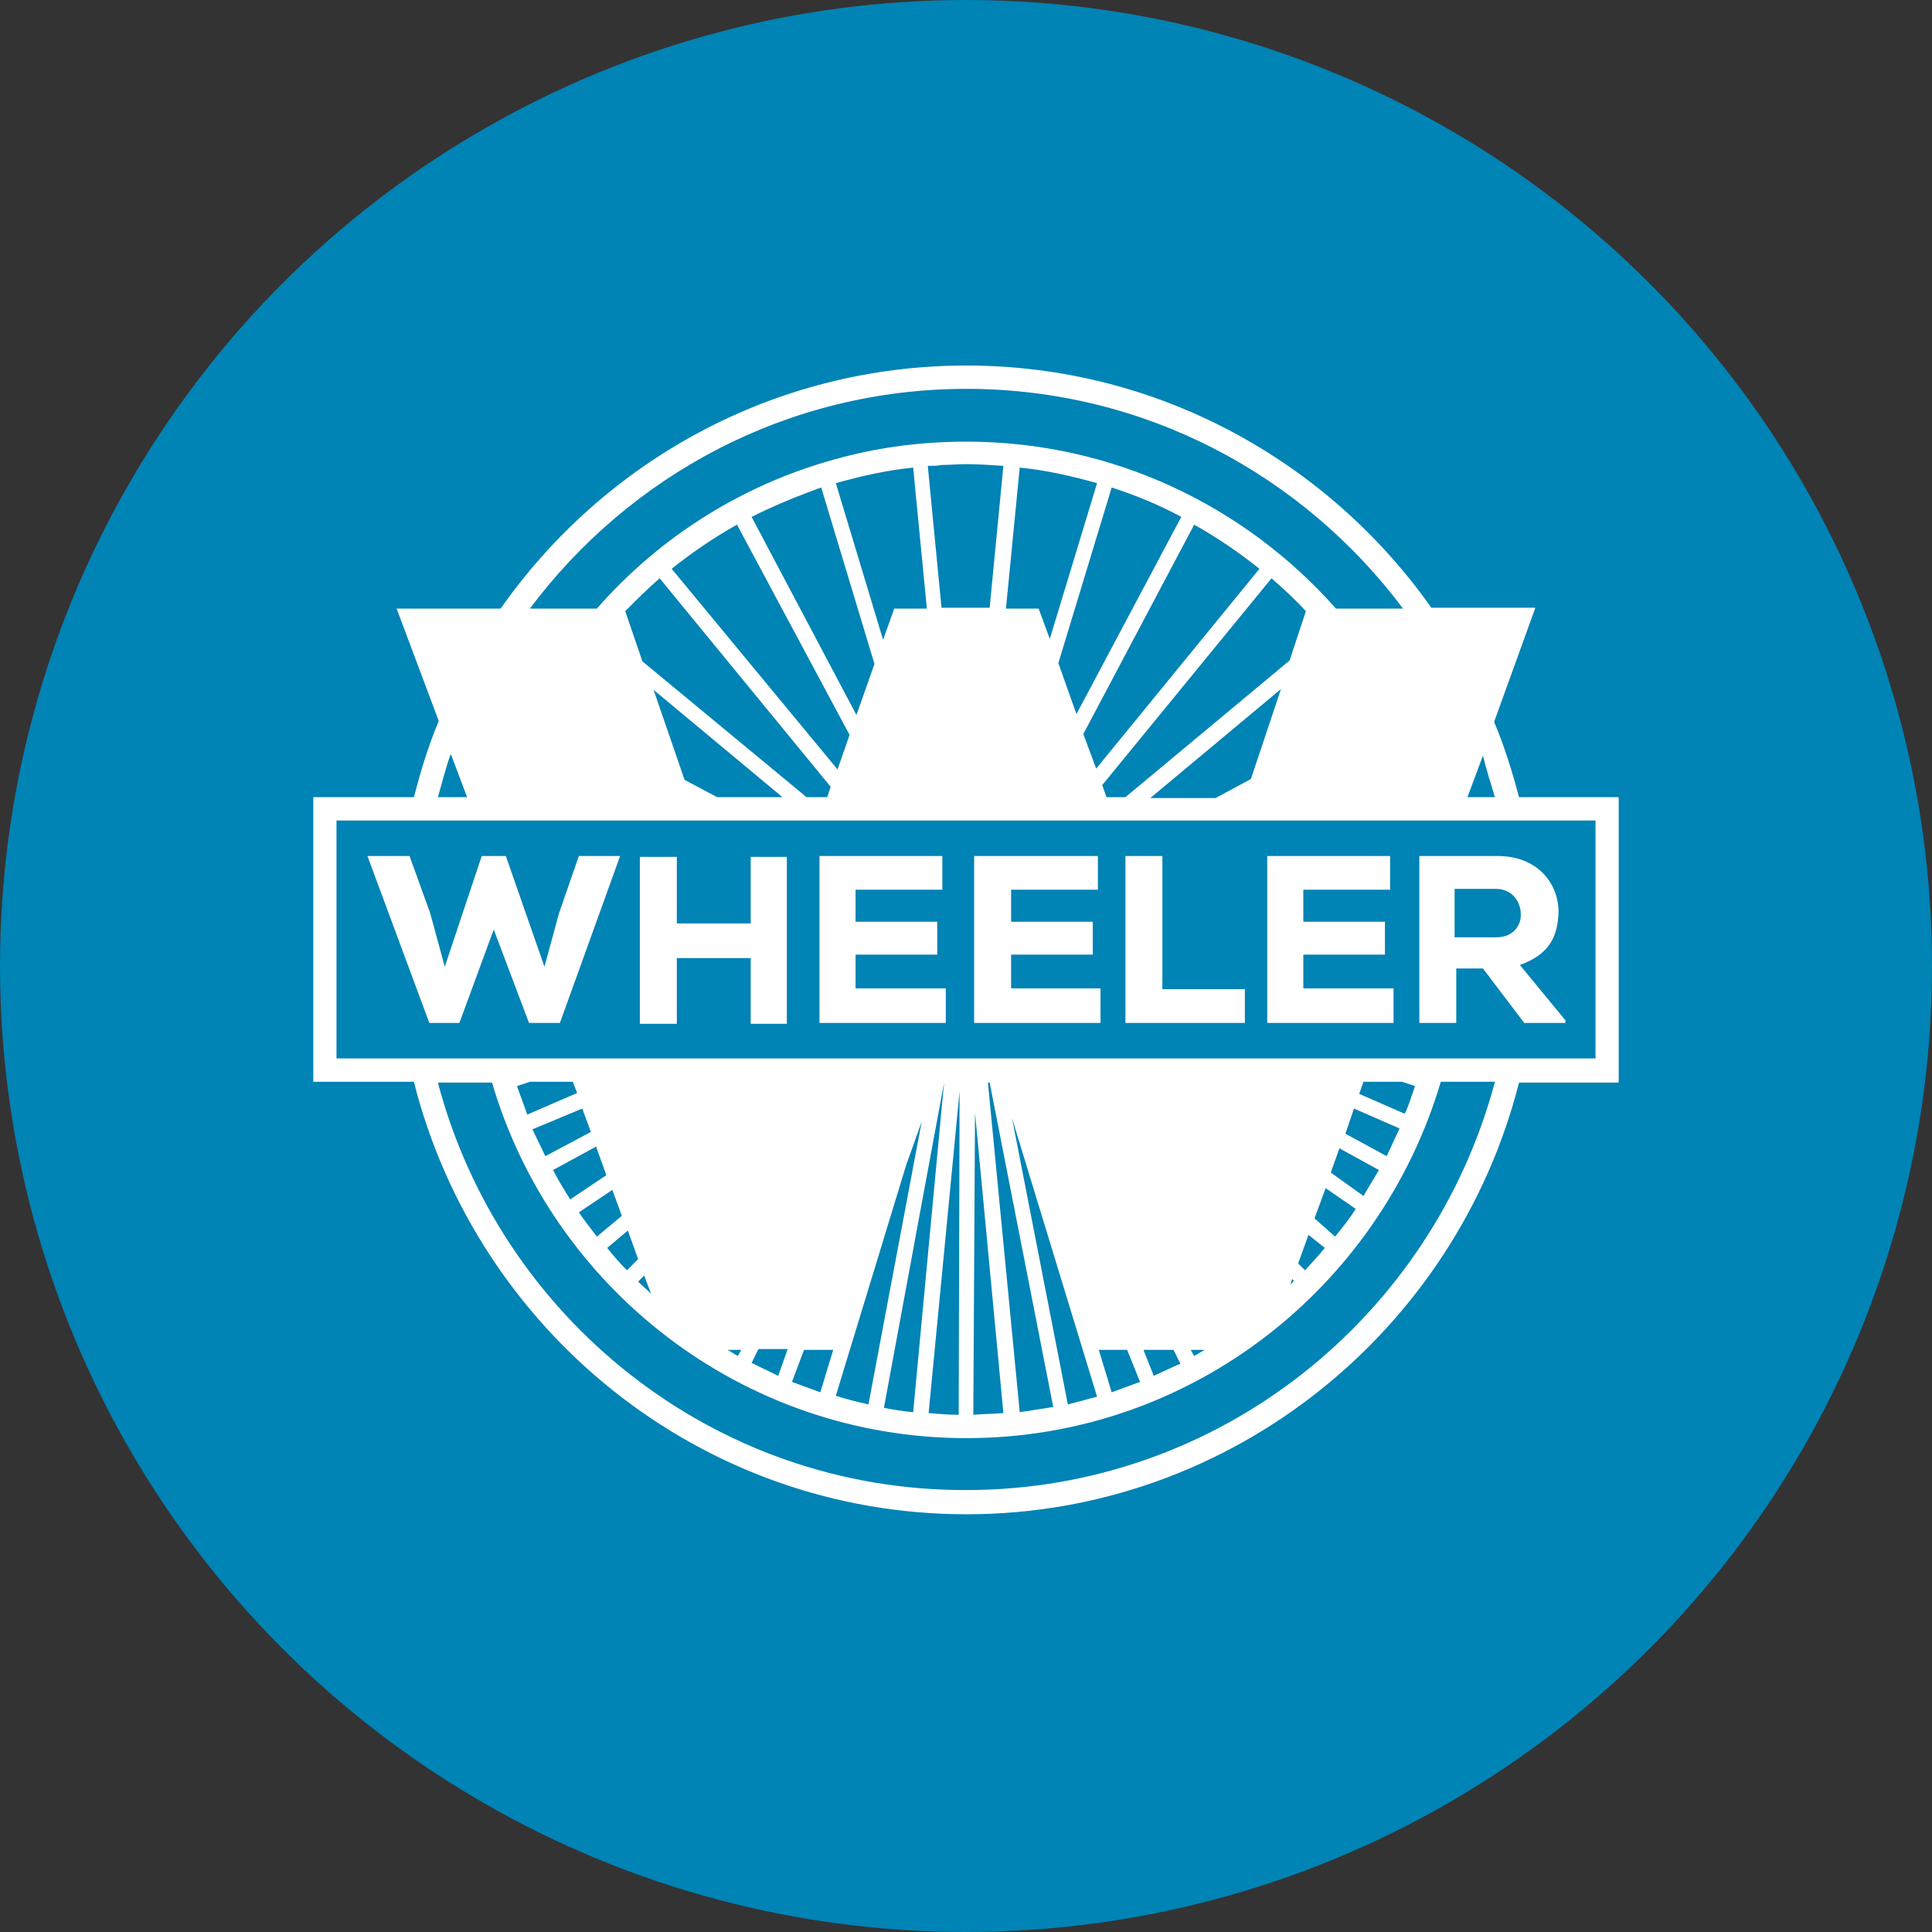
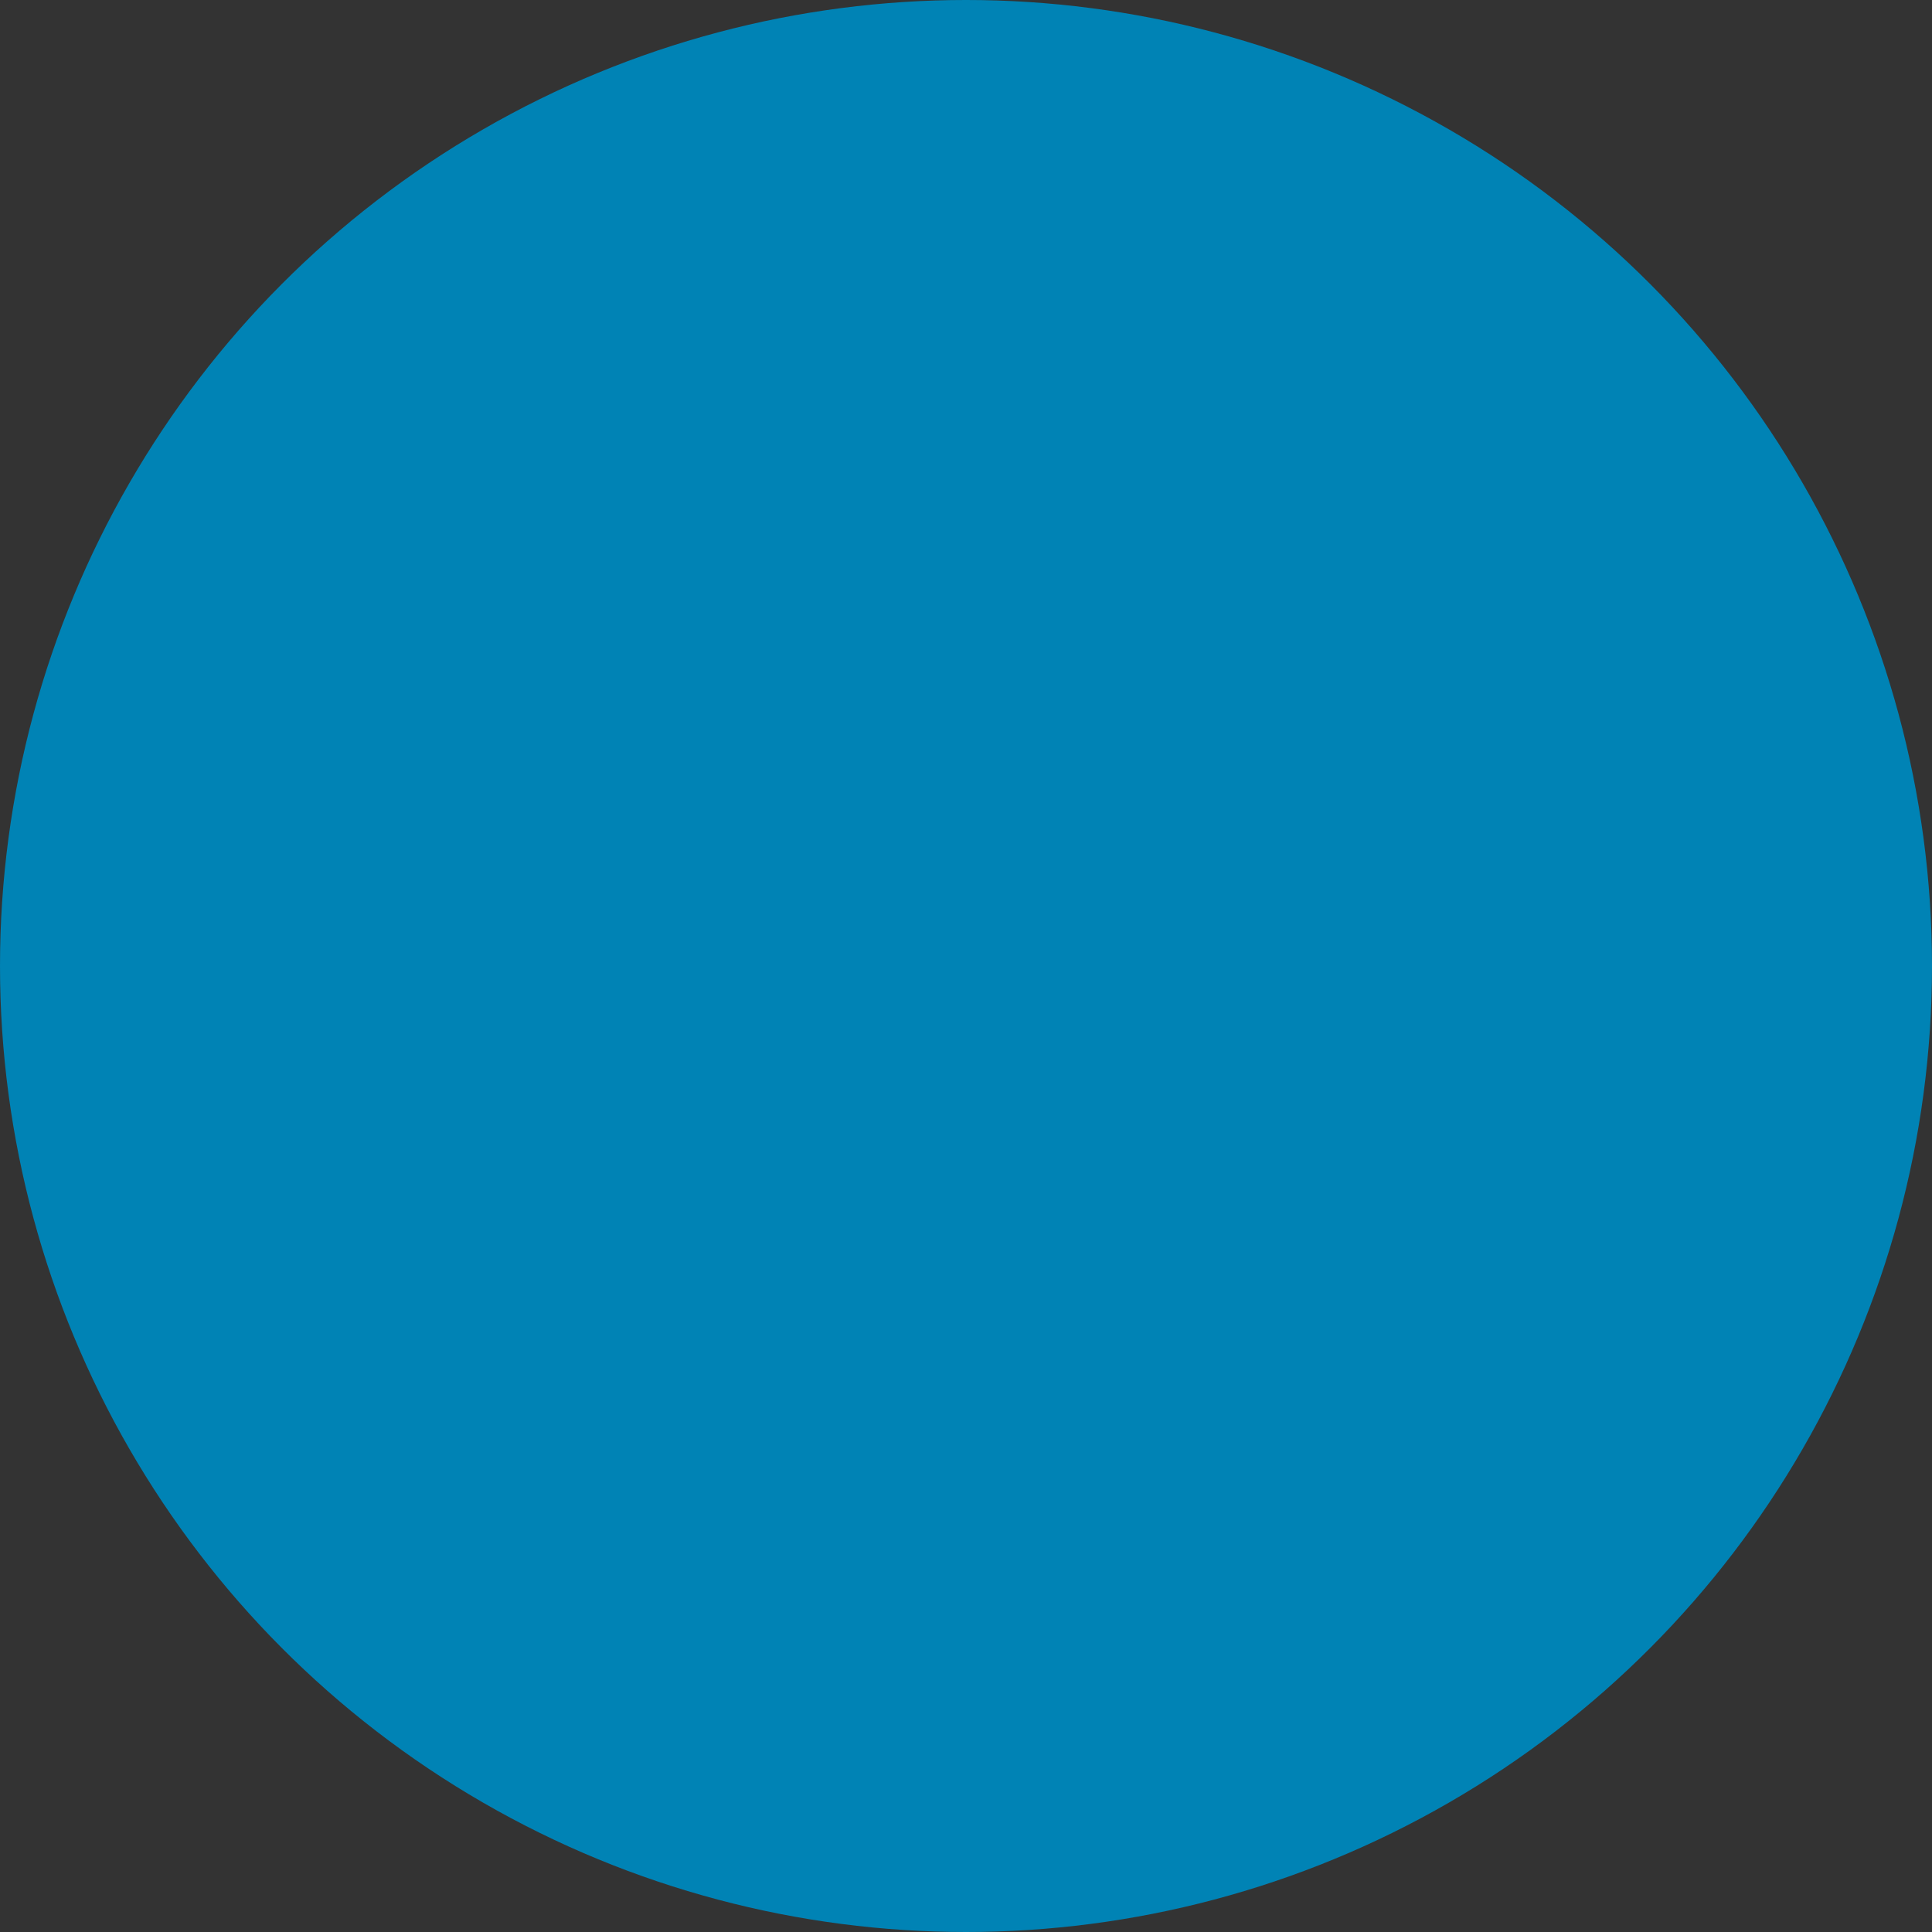
<svg xmlns="http://www.w3.org/2000/svg" width="37" height="37" viewBox="0 0 37 37" fill="none">
  <rect x="0" y="0" width="37" height="37" fill="#333333" stroke="none" />
  <circle cx="18.5" cy="18.5" r="18.5" fill="#0083B5" />
  <g clip-path="url(#clip0_1038_2915)">
-     <path d="M10.723 19.59L11.876 16.393H11.086L10.707 17.486L10.427 18.514L9.687 16.393H9.226L8.518 18.514L8.238 17.486L7.843 16.393H7.037L8.222 19.59H8.798L9.456 17.801L10.131 19.59H10.723ZM14.377 19.607H15.069V16.41H14.377V17.685H12.962V16.41H12.254V19.607H12.962V18.348H14.377V19.607ZM15.694 19.59H18.113V18.928H16.385V18.282H17.949V17.652H16.385V17.039H18.047V16.393H15.694V19.59ZM18.656 19.59H21.076V18.928H19.364V18.282H20.928V17.652H19.364V17.039H21.026V16.393H18.656V19.59ZM21.553 19.59H23.841V18.944H22.261V16.393H21.553V19.59ZM24.269 19.59H26.688V18.928H24.96V18.282H26.523V17.652H24.96V17.039H26.622V16.393H24.269V19.59ZM28.663 17.95H27.857V17.023H28.646C28.976 17.023 29.124 17.288 29.124 17.503C29.14 17.702 28.992 17.95 28.663 17.95ZM29.19 19.59H29.98V19.541L29.107 18.48C29.716 18.265 29.831 17.884 29.848 17.47C29.848 16.907 29.436 16.393 28.679 16.393H27.182V19.59H27.889V18.547H28.4L29.19 19.59ZM28.63 15.267H28.103L28.4 14.471C28.465 14.736 28.548 15.002 28.63 15.267ZM30.556 20.27H6.444V15.714H30.556V20.27ZM20.105 12.235L19.891 11.655H19.265L19.529 8.955C20.039 9.005 20.533 9.12 21.01 9.253L20.105 12.235ZM20.615 13.676L20.269 12.699L21.29 9.336C21.75 9.485 22.195 9.667 22.623 9.899L20.615 13.676ZM20.993 14.72L20.747 14.057L22.87 10.048C23.314 10.297 23.726 10.578 24.12 10.893L20.993 14.72ZM24.532 13.196L23.956 14.919L23.281 15.283H22.03L24.532 13.196ZM21.553 15.267H21.191L21.109 15.035L24.351 11.075C24.581 11.274 24.812 11.489 25.009 11.705L24.697 12.649L21.553 15.267ZM18.031 8.905C18.179 8.905 18.344 8.889 18.492 8.889C18.739 8.889 18.969 8.905 19.216 8.922L18.953 11.639H18.031L17.768 8.922C17.866 8.922 17.949 8.922 18.031 8.905ZM16.27 14.074L16.04 14.736L12.863 10.893C13.258 10.578 13.669 10.297 14.114 10.048L16.27 14.074ZM16.007 9.253C16.484 9.12 16.978 9.005 17.488 8.955L17.751 11.655H17.126L16.912 12.252L16.007 9.253ZM16.747 12.715L16.402 13.693L14.394 9.899C14.822 9.684 15.266 9.502 15.727 9.336L16.747 12.715ZM14.986 15.267H13.735L13.11 14.935L12.517 13.212L14.986 15.267ZM12.303 12.666L11.974 11.705C12.188 11.489 12.402 11.274 12.633 11.075L15.908 15.068L15.842 15.267H15.447L12.303 12.666ZM26.869 11.655H25.585C23.841 9.684 21.306 8.458 18.508 8.458C17.685 8.458 16.895 8.557 16.138 8.756C14.278 9.236 12.649 10.264 11.431 11.655H10.148C12.057 9.104 15.085 7.447 18.508 7.447C21.931 7.447 24.96 9.104 26.869 11.655ZM8.946 15.267H8.386C8.469 14.985 8.535 14.703 8.633 14.438L8.946 15.267ZM12.336 24.428L12.468 24.776C12.386 24.693 12.303 24.627 12.221 24.544L12.336 24.428ZM12.024 23.566L12.221 24.113L12.007 24.328C11.876 24.196 11.744 24.047 11.629 23.898L12.024 23.566ZM11.727 22.788L11.909 23.285L11.431 23.682C11.316 23.533 11.201 23.384 11.086 23.218L11.727 22.788ZM11.415 21.959L11.612 22.506L10.921 22.97C10.806 22.788 10.691 22.605 10.592 22.407L11.415 21.959ZM10.098 21.346C10.032 21.164 9.966 20.982 9.901 20.8L10.148 20.717H10.97L11.053 20.932L10.098 21.346ZM11.151 21.23L11.316 21.678L10.444 22.142C10.361 21.976 10.279 21.794 10.197 21.628L11.151 21.23ZM14.13 25.968C14.065 25.935 13.999 25.886 13.933 25.852H14.196L14.13 25.968ZM14.904 26.349C14.739 26.267 14.558 26.184 14.394 26.101L14.525 25.836H15.085L14.904 26.349ZM15.71 26.664C15.529 26.598 15.348 26.532 15.167 26.465L15.398 25.852H15.957L15.71 26.664ZM18.377 20.899L18.36 27.095C18.163 27.095 17.982 27.078 17.784 27.062L18.377 20.899ZM16.632 26.896C16.418 26.846 16.204 26.797 16.007 26.73L17.356 22.307L17.652 21.479L16.632 26.896ZM18.08 20.733L17.488 27.045C17.29 27.029 17.109 26.995 16.928 26.962L18.08 20.733ZM19.381 21.413L21.01 26.747C20.829 26.797 20.648 26.846 20.45 26.896L19.381 21.413ZM19.216 27.062C19.035 27.078 18.837 27.078 18.64 27.095L18.673 21.313L19.216 27.062ZM18.92 20.733H18.953L20.171 26.946C19.957 26.979 19.743 27.012 19.529 27.045L18.92 20.733ZM21.29 26.664L21.043 25.852H21.586L21.833 26.465C21.652 26.532 21.471 26.598 21.29 26.664ZM22.096 26.349L21.899 25.852H22.475L22.606 26.117C22.442 26.184 22.277 26.267 22.096 26.349ZM22.87 25.968L22.804 25.852H23.067C23.018 25.886 22.952 25.919 22.87 25.968ZM24.713 24.61L24.746 24.494L24.779 24.527C24.762 24.56 24.729 24.577 24.713 24.61ZM26.03 20.949L26.112 20.717H26.852L27.099 20.8C27.034 20.982 26.984 21.164 26.902 21.33L26.03 20.949ZM25.766 21.711L25.931 21.23L26.803 21.611C26.721 21.794 26.639 21.959 26.556 22.142L25.766 21.711ZM25.486 22.456L25.651 21.992L26.408 22.407C26.309 22.572 26.211 22.738 26.112 22.904L25.486 22.456ZM25.371 23.898C25.256 24.047 25.124 24.179 24.993 24.328L24.861 24.196L25.059 23.649L25.371 23.898ZM25.174 23.334L25.388 22.755L25.964 23.152C25.849 23.334 25.717 23.5 25.569 23.682L25.174 23.334ZM8.386 20.733H9.423C10.575 24.66 14.213 27.542 18.508 27.542C22.804 27.542 26.425 24.66 27.593 20.717H28.63C27.429 25.223 23.347 28.536 18.508 28.536C13.653 28.553 9.571 25.223 8.386 20.733ZM29.091 15.267C28.959 14.77 28.811 14.289 28.614 13.825L29.404 11.639H27.412C25.437 8.839 22.178 7 18.508 7C14.822 7 11.563 8.839 9.588 11.655H7.596L8.403 13.809C8.205 14.273 8.057 14.77 7.926 15.267H6V20.717H7.926C9.127 25.471 13.406 29 18.508 29C23.594 29 27.889 25.471 29.091 20.733H31.017V15.267H29.091Z" fill="white" />
-   </g>
+     </g>
  <defs>
    <clipPath id="clip0_1038_2915">
-       <rect width="25" height="22" fill="white" transform="translate(6 7)" />
-     </clipPath>
+       </clipPath>
  </defs>
</svg>